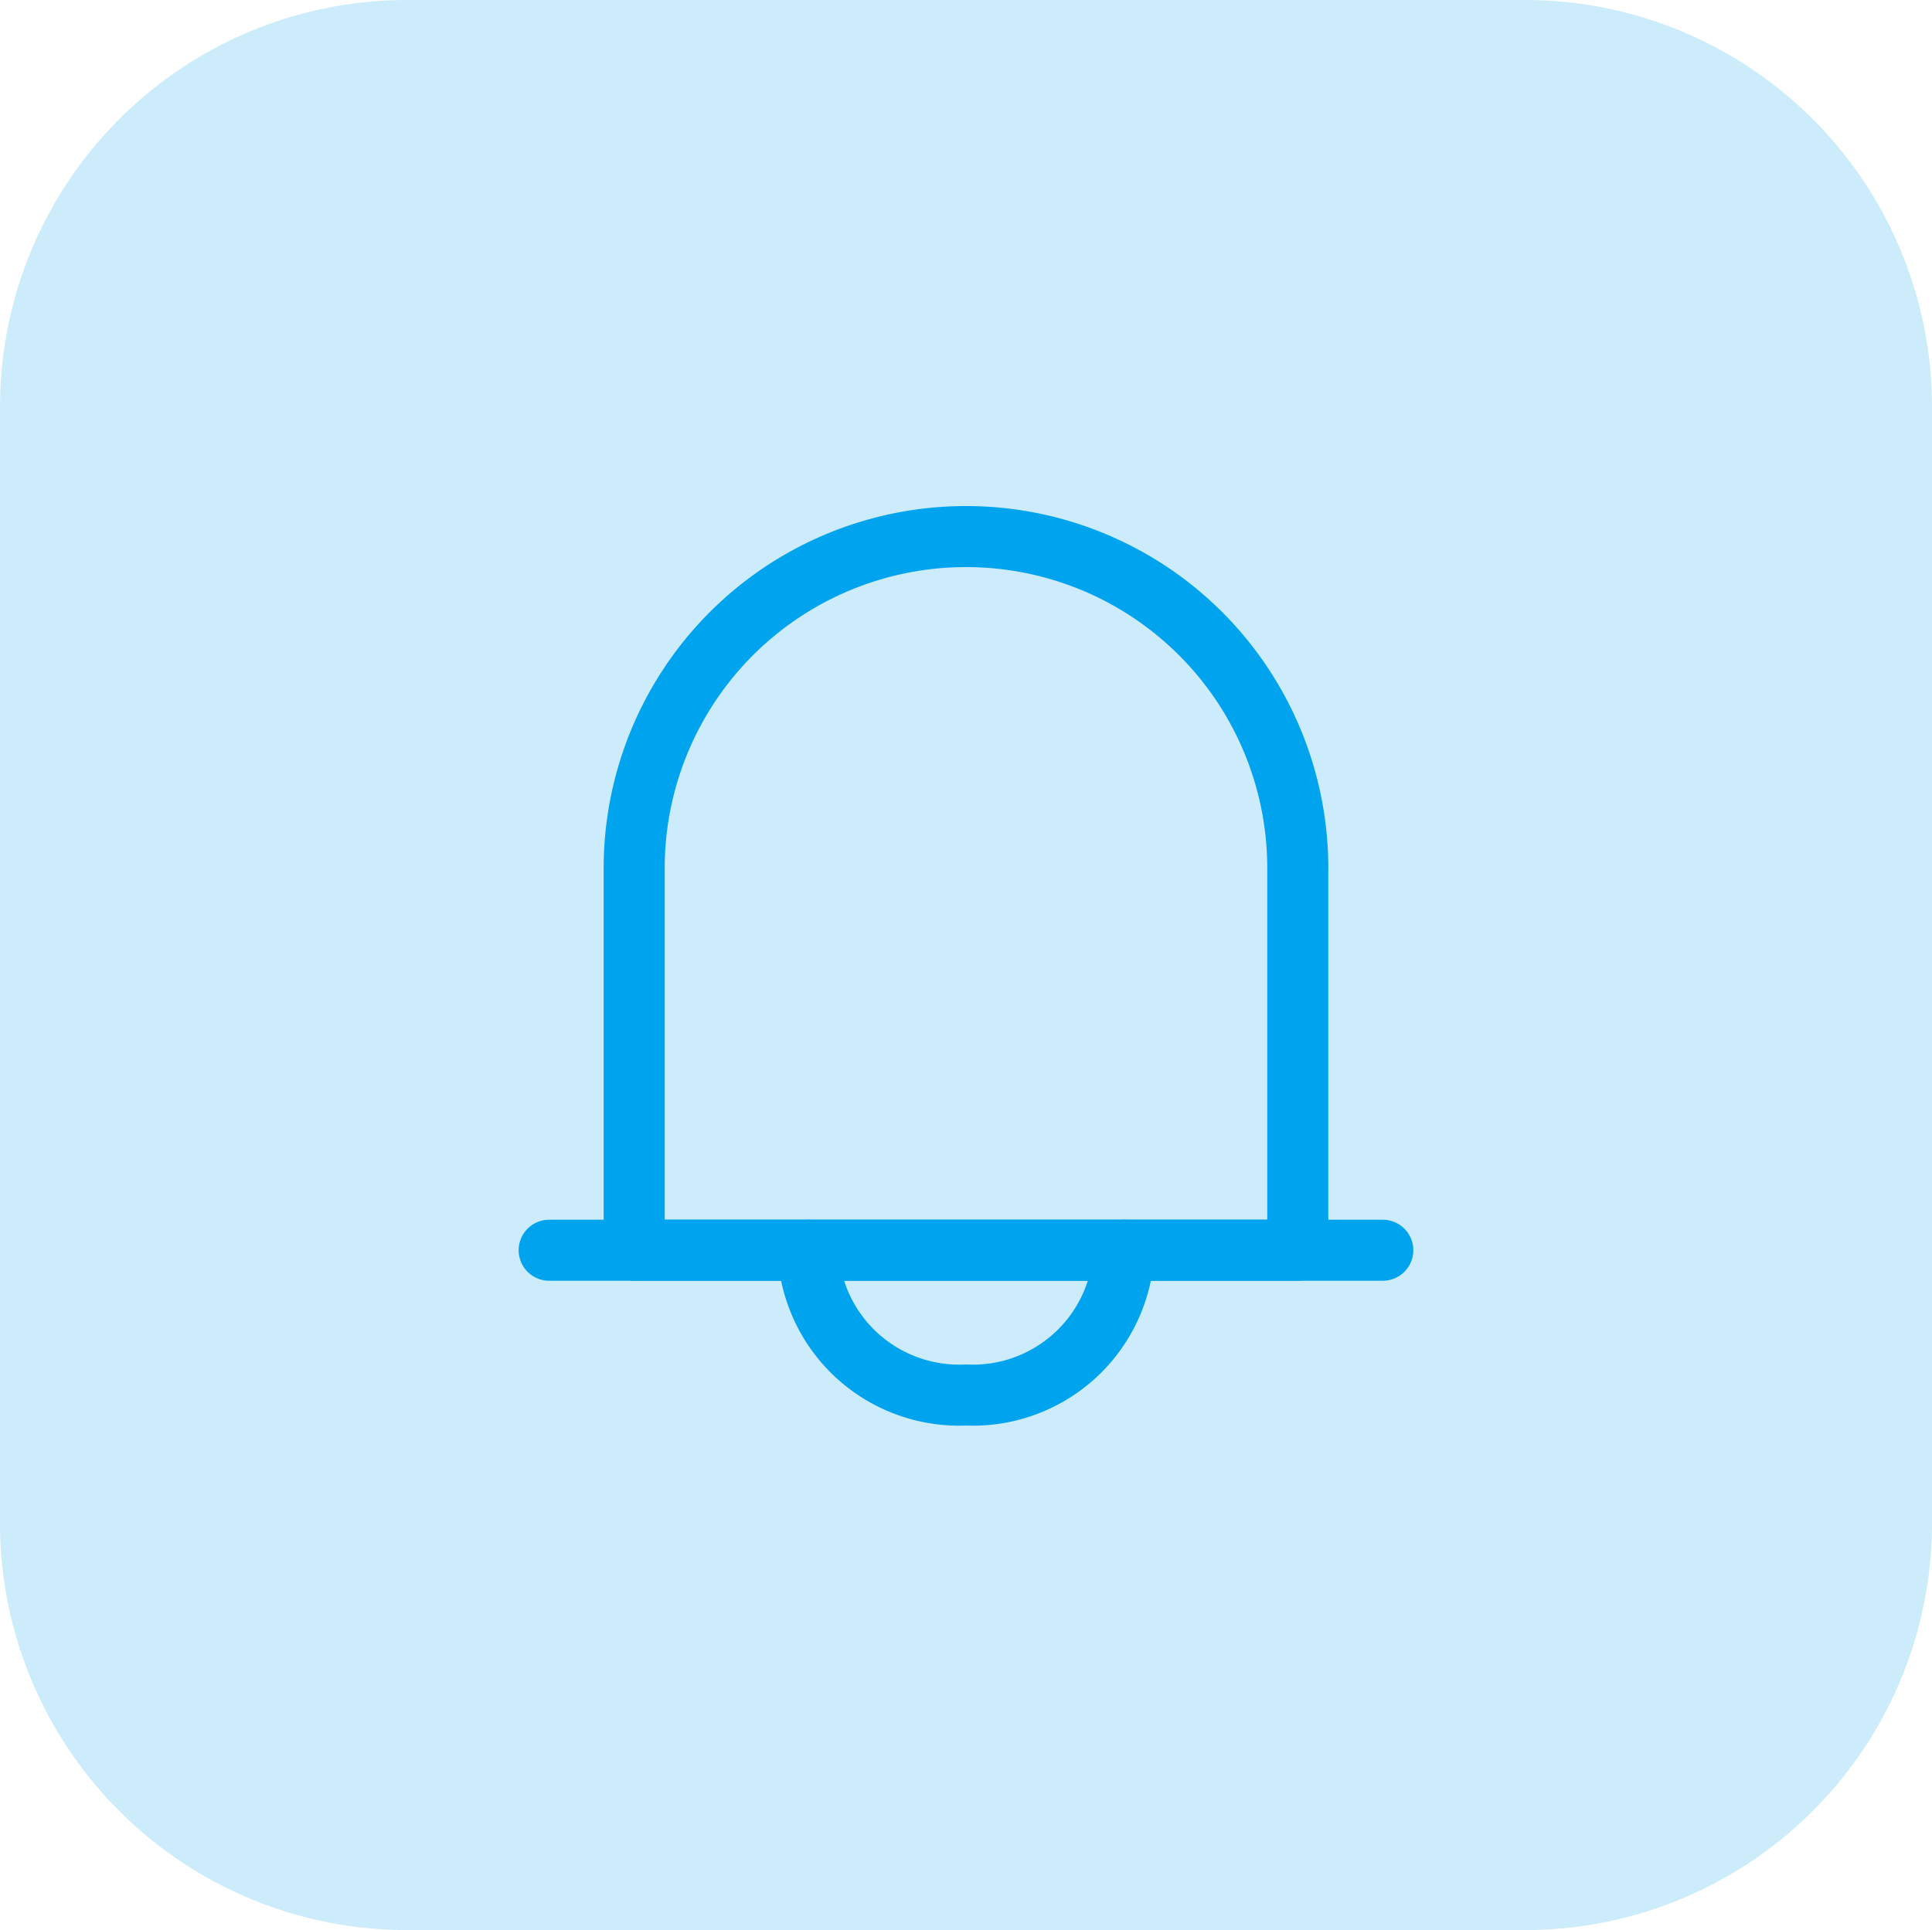
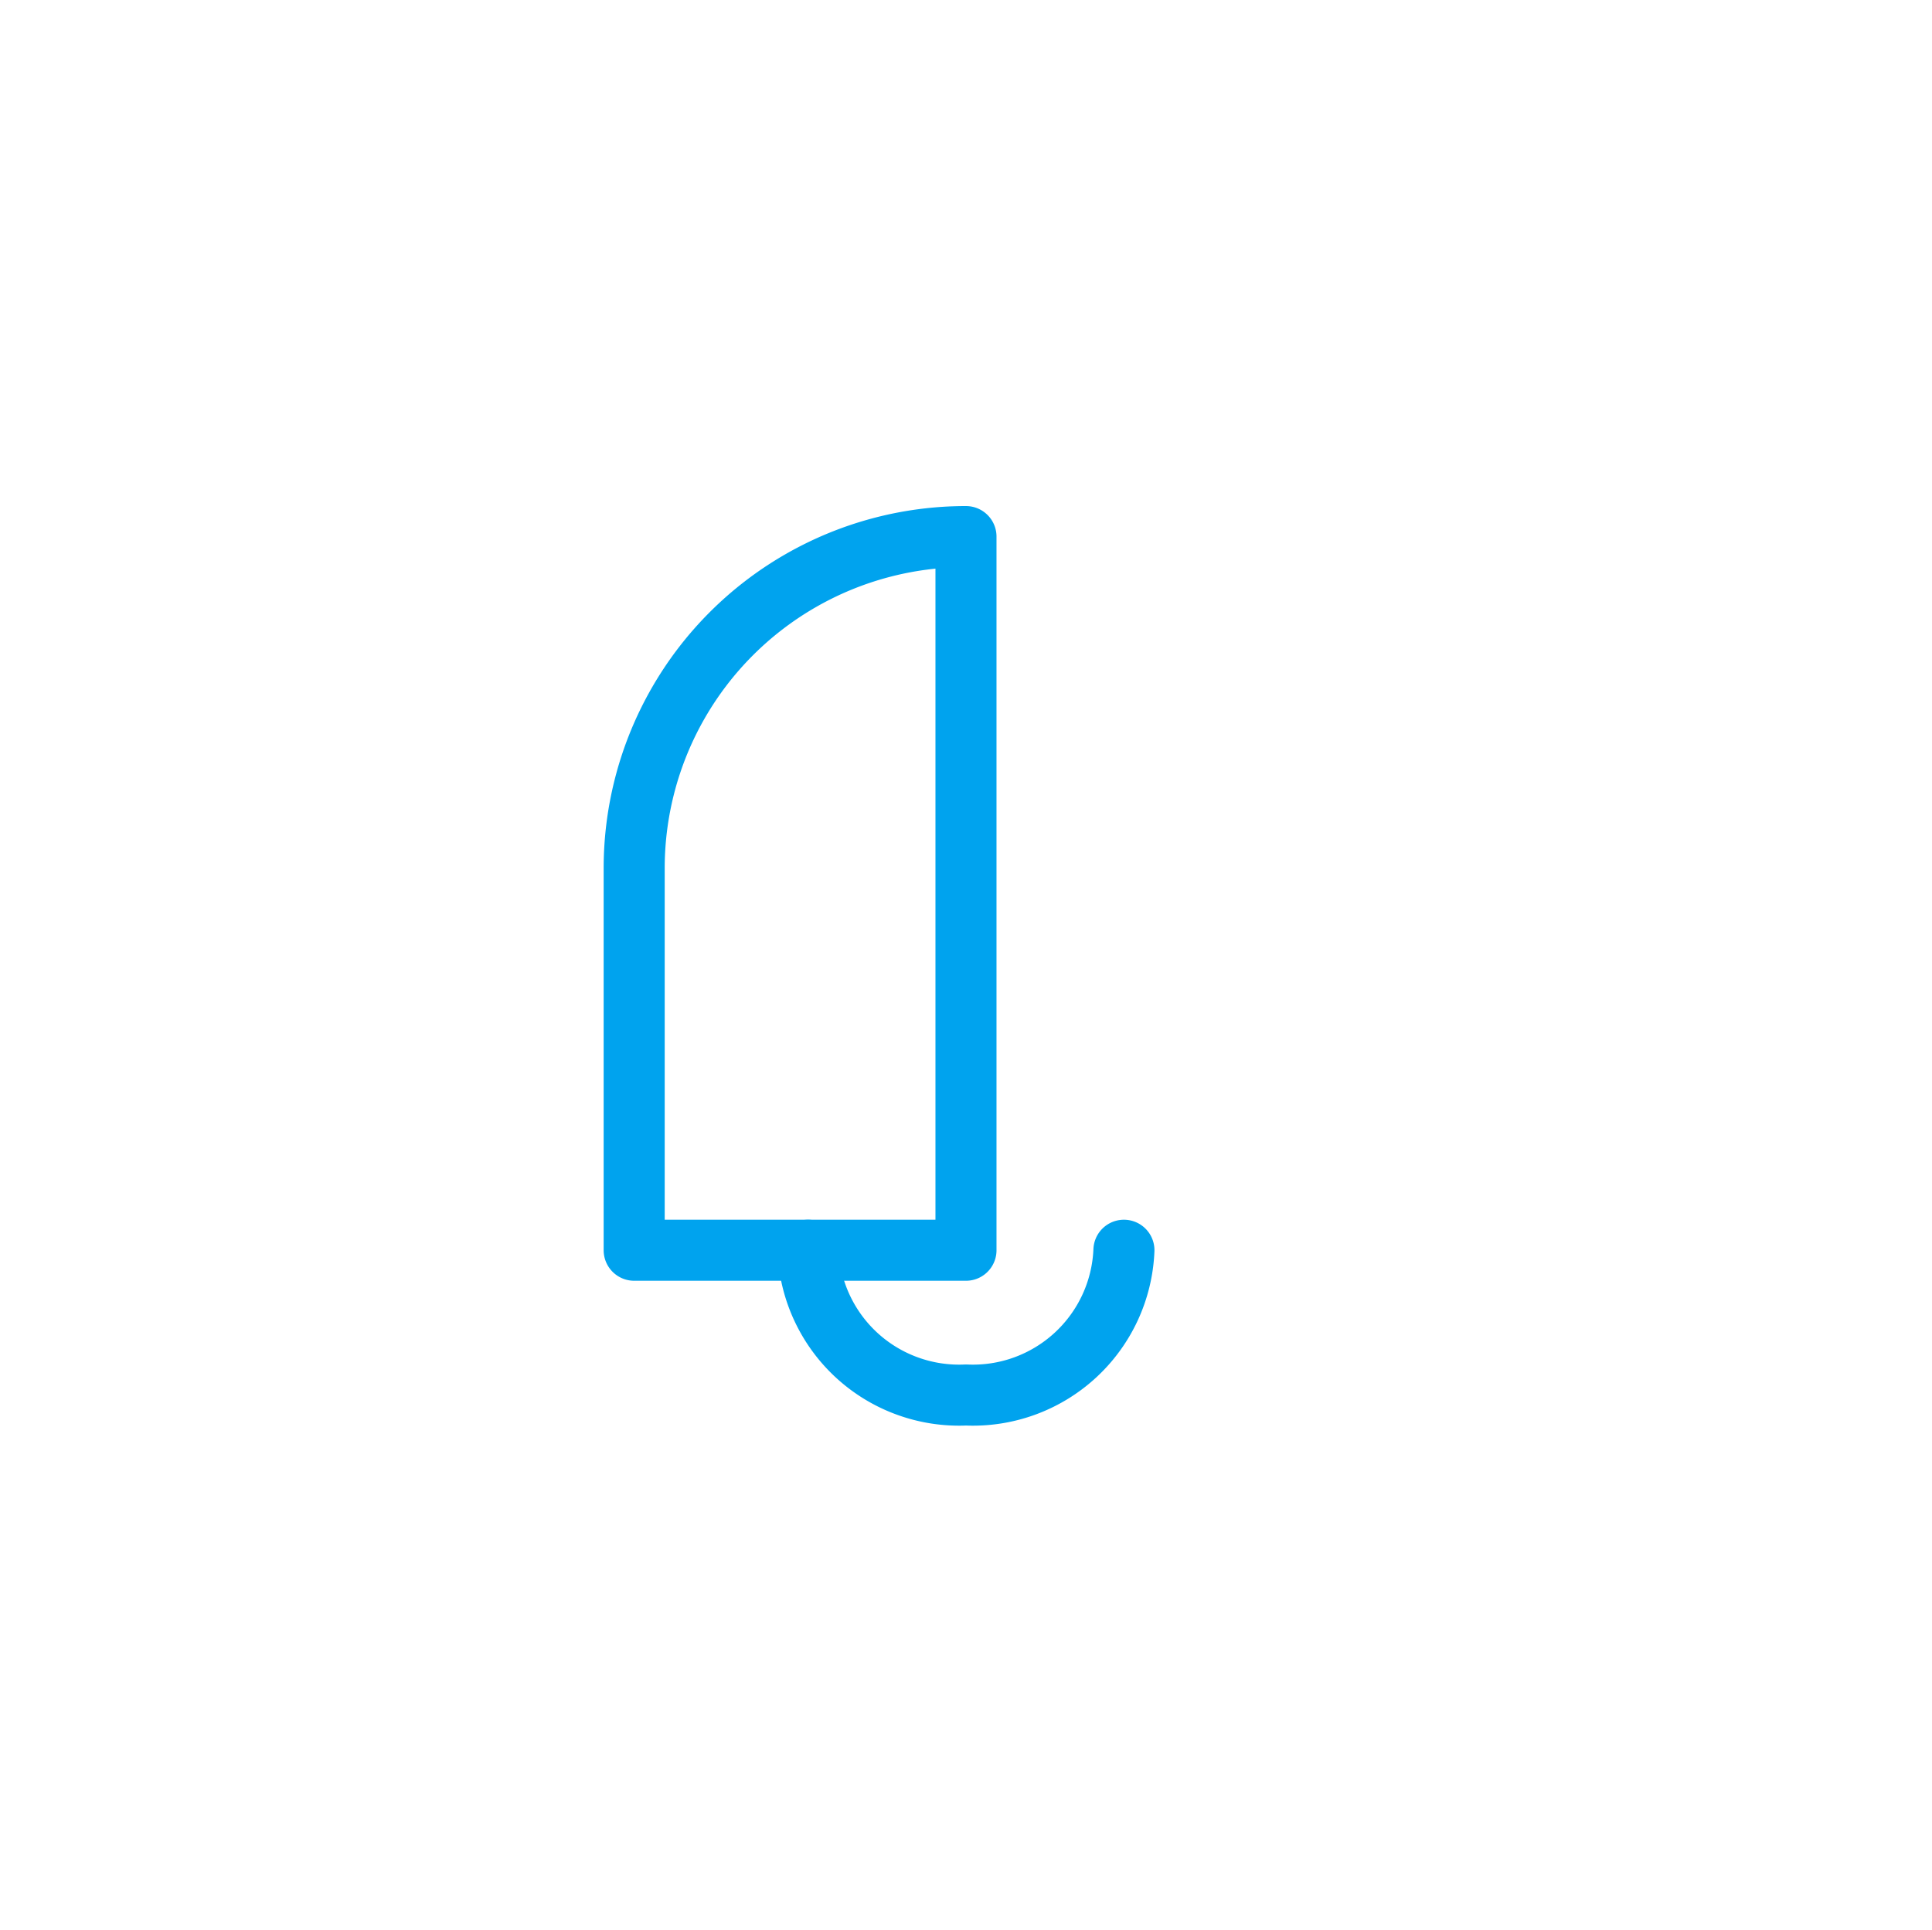
<svg xmlns="http://www.w3.org/2000/svg" width="47.473" height="47.437" viewBox="0 0 47.473 47.437">
  <g id="Group_22766" data-name="Group 22766" transform="translate(-26.995 -27.934)">
-     <path id="Rectangle_643" data-name="Rectangle 643" d="M10,0H37.473a10,10,0,0,1,10,10V37.437a10,10,0,0,1-10,10H10a10,10,0,0,1-10-10V10A10,10,0,0,1,10,0Z" transform="translate(26.995 27.934)" fill="#00a3ee" opacity="0.2" />
    <g id="notofication_copy" data-name="notofication copy" transform="translate(40.489 41.122)">
-       <path id="Vector" d="M8.153,0a8.149,8.149,0,0,1,8.153,8.159V17.54H0V8.159A8.152,8.152,0,0,1,8.153,0Z" transform="translate(2.089 0)" fill="none" stroke="#00a3ee" stroke-linecap="round" stroke-linejoin="round" stroke-width="1.5" />
-       <path id="Vector-2" data-name="Vector" d="M0,0H20.484" transform="translate(0 17.54)" fill="none" stroke="#00a3ee" stroke-linecap="round" stroke-linejoin="round" stroke-width="1.5" />
+       <path id="Vector" d="M8.153,0V17.54H0V8.159A8.152,8.152,0,0,1,8.153,0Z" transform="translate(2.089 0)" fill="none" stroke="#00a3ee" stroke-linecap="round" stroke-linejoin="round" stroke-width="1.5" />
      <path id="Vector-3" data-name="Vector" d="M7.762,0A3.71,3.71,0,0,1,7.42,1.412a3.712,3.712,0,0,1-.858,1.173,3.715,3.715,0,0,1-1.243.754,3.717,3.717,0,0,1-1.437.219,3.717,3.717,0,0,1-1.437-.219A3.715,3.715,0,0,1,1.2,2.585,3.712,3.712,0,0,1,.342,1.412,3.71,3.71,0,0,1,0,0" transform="translate(6.361 17.54)" fill="none" stroke="#00a3ee" stroke-linecap="round" stroke-linejoin="round" stroke-width="1.5" />
    </g>
  </g>
</svg>